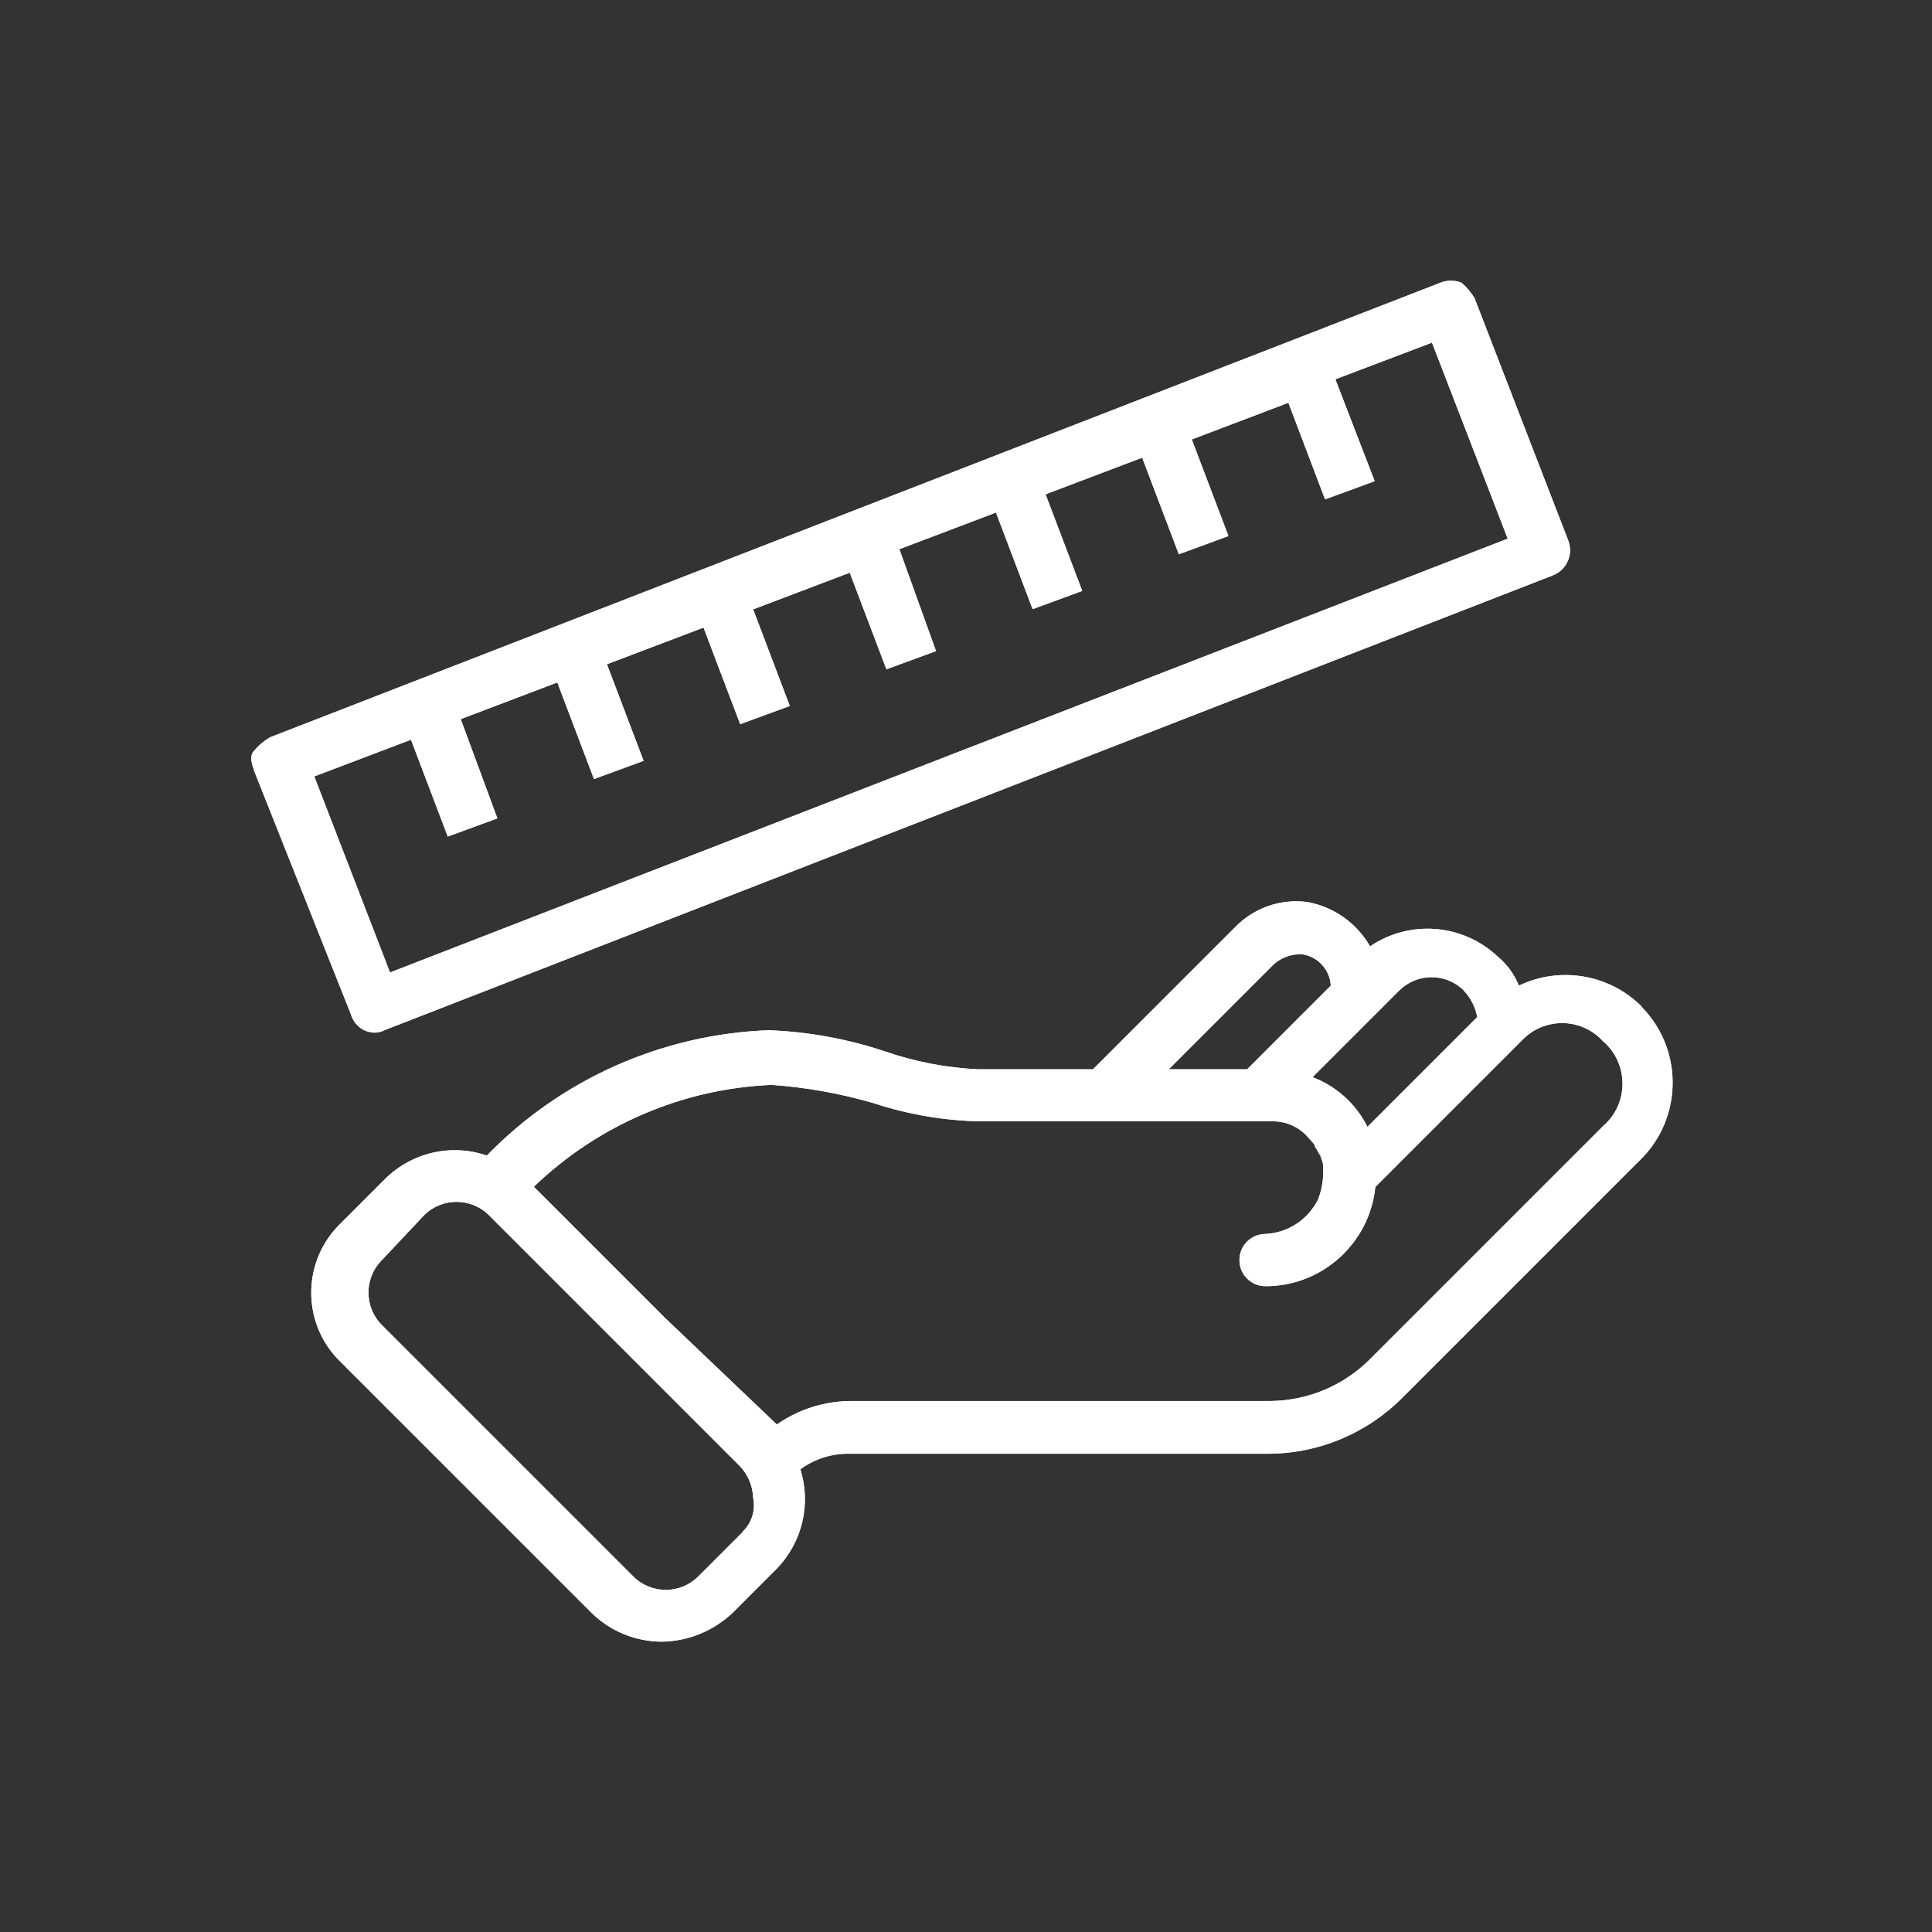
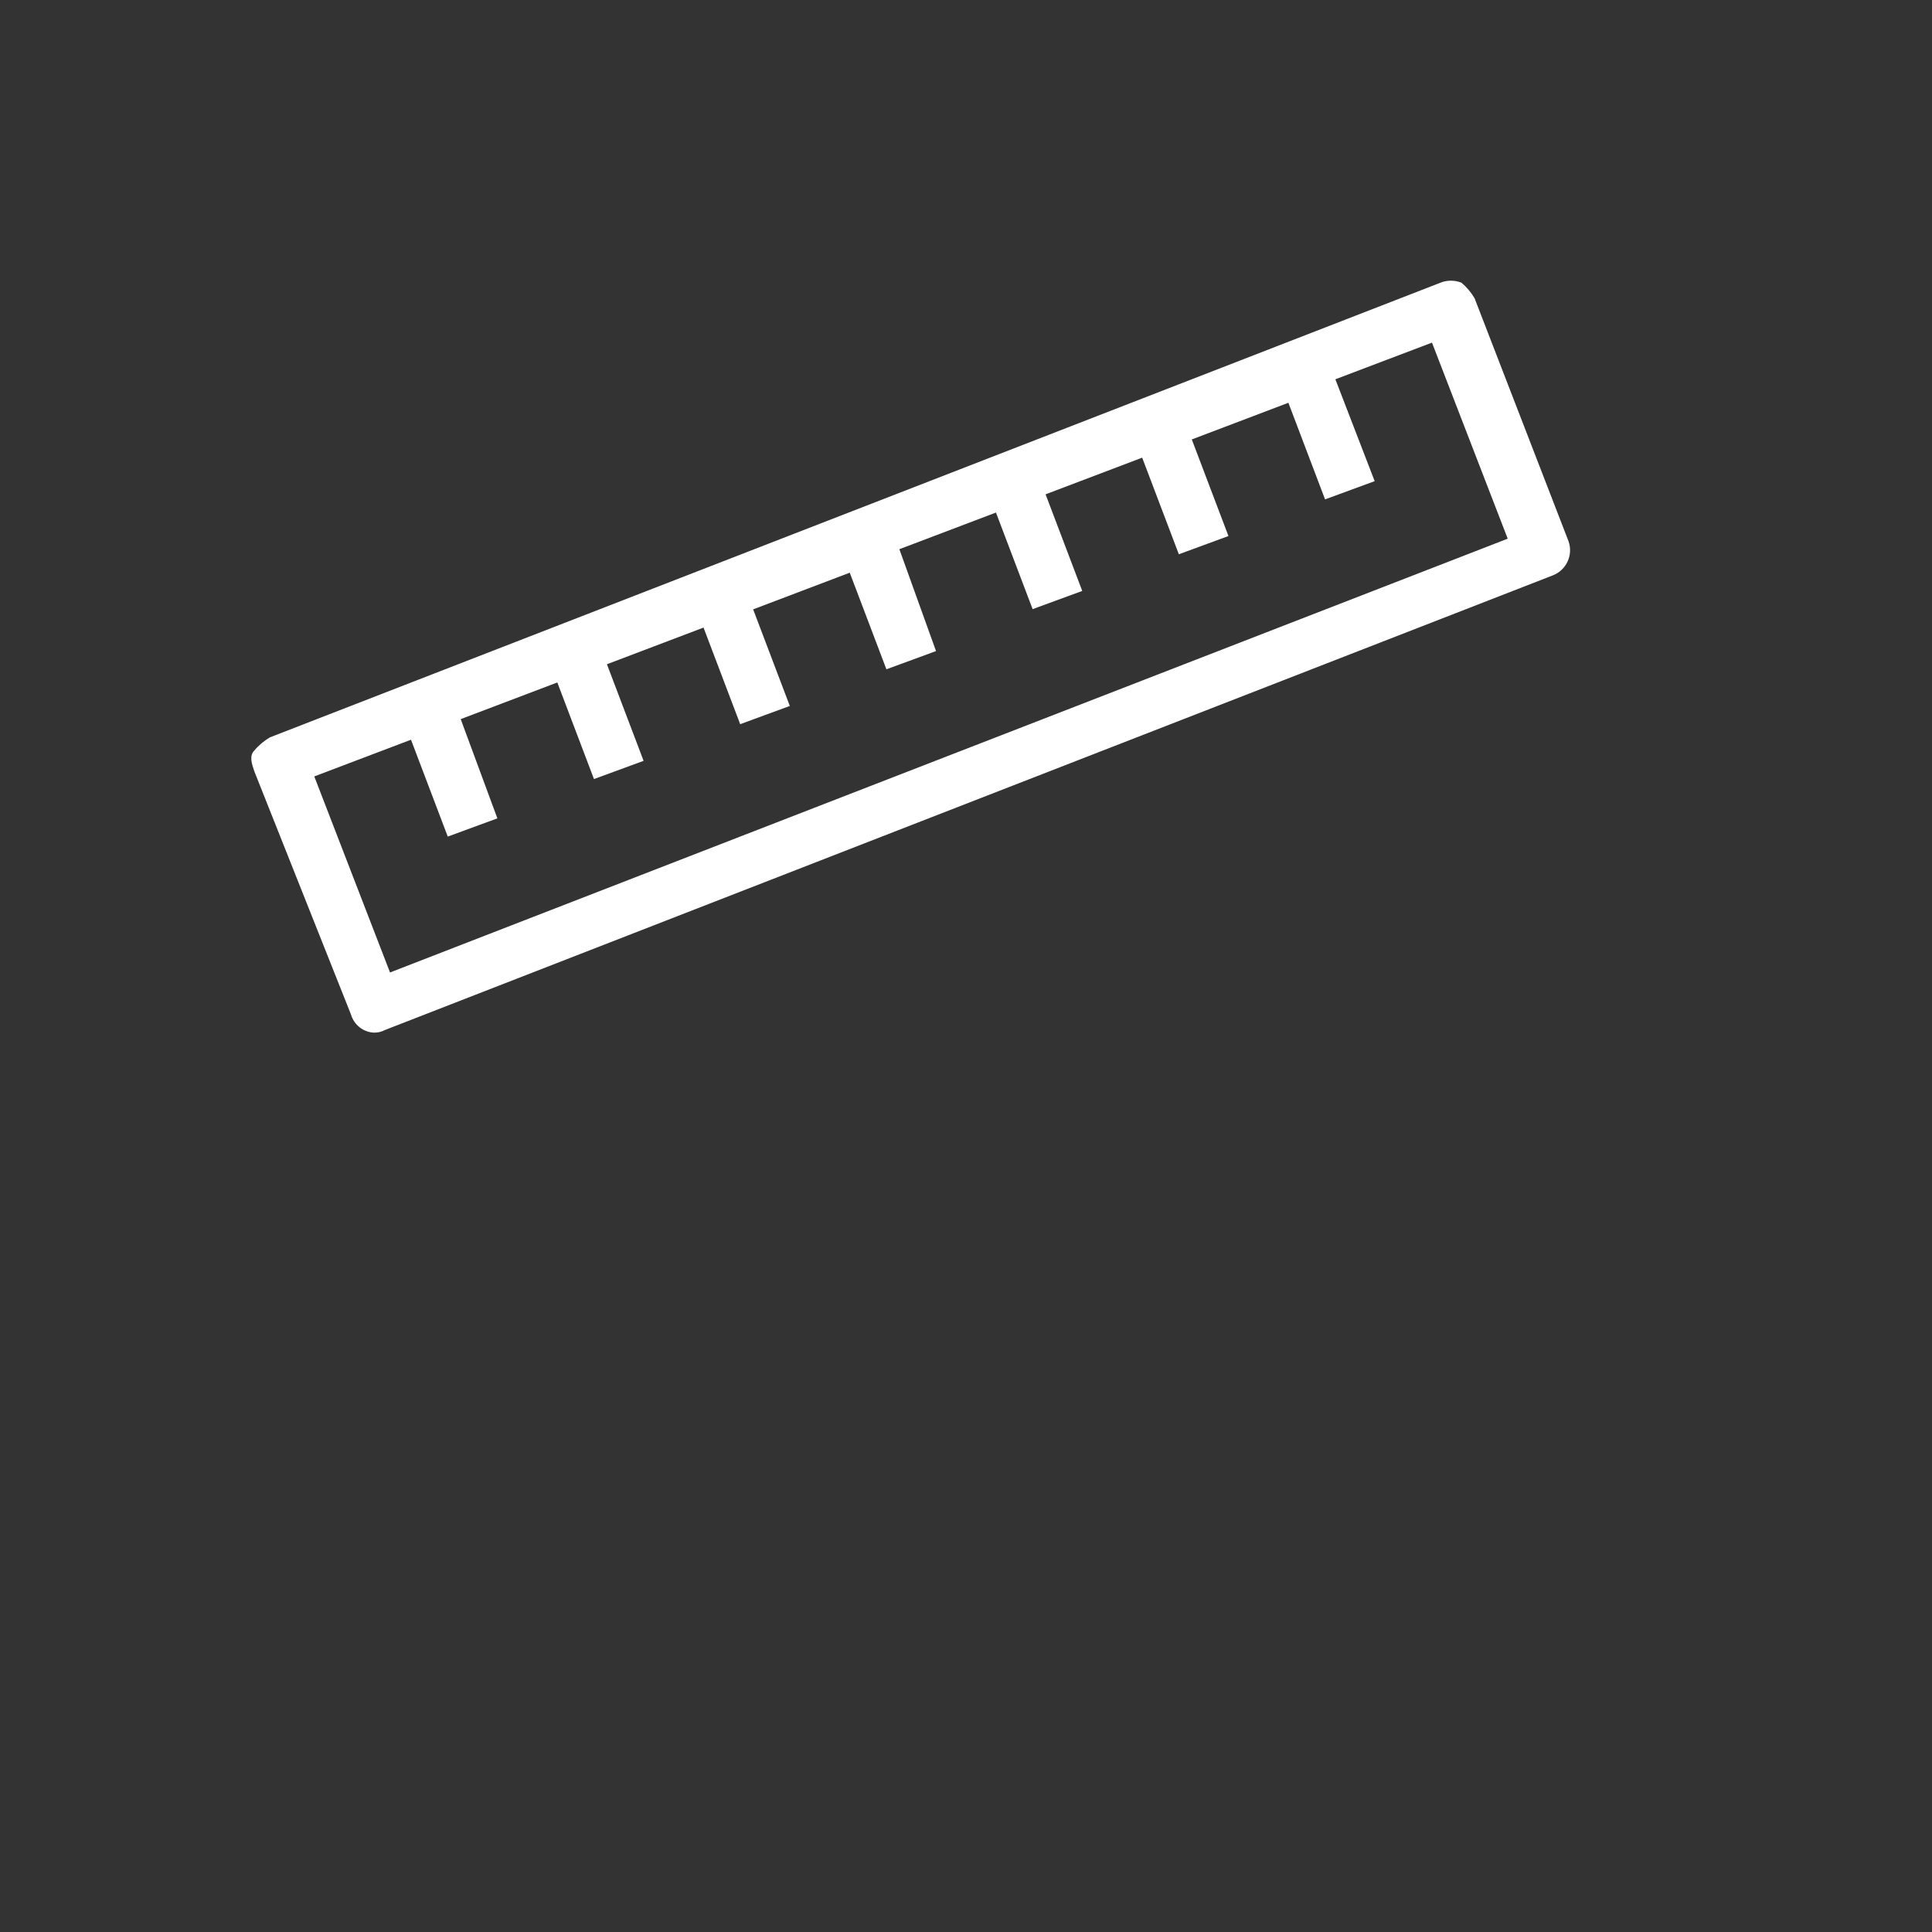
<svg xmlns="http://www.w3.org/2000/svg" id="Livello_1" data-name="Livello 1" viewBox="0 0 88 88">
  <rect x="0" y="0" width="88" height="88" fill="#333333" stroke="none" />
  <defs>
    <style>
      .cls-1 {
        clip-path: url(#clippath);
      }

      .cls-2 {
        fill: #fff;
      }

      .cls-3 {
        clip-path: url(#clippath-1);
      }
    </style>
    <clipPath id="clippath">
-       <path class="cls-2" d="M74.96,46.07c-1.47-1.47-3.72-1.85-5.59-.95-.21-.51-.53-.96-.95-1.31h0c-1.59-1.51-4.02-1.71-5.83-.48-.61-1.06-1.65-1.8-2.86-2.02-1.24-.16-2.47,.28-3.33,1.19l-6.43,6.43h-5.24c-1.46-.07-2.9-.35-4.28-.83-1.69-.56-3.46-.88-5.24-.95-4.86,.18-9.46,2.22-12.85,5.71-1.62-.56-3.43-.14-4.64,1.07l-2.02,2.02c-1.74,1.68-1.79,4.46-.11,6.2,.04,.04,.07,.07,.11,.11l11.43,11.43c.86,.84,2.01,1.31,3.21,1.31,1.2-.02,2.34-.49,3.21-1.31l2.02-2.02c1.16-1.2,1.57-2.93,1.07-4.52,.65-.48,1.45-.73,2.26-.71h19.04c2.33,0,4.56-.95,6.19-2.62l10.71-10.71c1.97-1.87,2.05-4.99,.18-6.96-.02-.02-.04-.04-.06-.06Zm-8.09-.71c.31,.33,.52,.74,.6,1.19l-5,5c-.52-1.04-1.41-1.85-2.5-2.26l1.55-1.55,2.38-2.38c.81-.82,2.12-.84,2.95-.03l.03,.03Zm-8.69-1.19c.35-.33,.83-.5,1.31-.48,.72,.1,1.27,.7,1.31,1.43l-.6,.6-3.21,3.21h-3.57l4.76-4.76Zm-24.16,25.83l-2.02,2.02c-.81,.82-2.13,.83-2.95,.03l-.03-.03-11.43-11.43c-.82-.81-.83-2.13-.03-2.95l.03-.03,1.9-2.02c.81-.82,2.13-.83,2.95-.03l.03,.03,4.64,4.64,6.78,6.78c.37,.39,.58,.9,.6,1.43,.12,.56-.06,1.15-.48,1.55Zm39.27-18.57l-10.71,10.71c-1.2,1.2-2.82,1.88-4.52,1.9h-19.04c-1.23-.01-2.44,.36-3.45,1.07l-5.12-4.88-5.95-5.95c2.92-2.81,6.78-4.47,10.83-4.64,1.57,.11,3.13,.39,4.64,.83,1.58,.52,3.22,.8,4.88,.83h13.33c.66,0,1.27,.31,1.67,.83h0c.12,.12,.24,.24,.24,.36h0c.12,.12,.12,.24,.24,.36h0c0,.12,.12,.24,.12,.48h0v.48c-.02,.37-.1,.73-.24,1.07h0c-.46,.91-1.37,1.5-2.38,1.55-.66,0-1.19,.53-1.19,1.19s.53,1.19,1.19,1.19h0c2.58,0,4.74-1.96,5-4.52l6.66-6.66c.95-1.02,2.54-1.08,3.56-.13,.05,.04,.09,.09,.13,.13,1.08,.91,1.22,2.53,.3,3.61-.06,.07-.12,.13-.18,.19Z" />
-     </clipPath>
+       </clipPath>
    <clipPath id="clippath-1">
      <path class="cls-2" d="M17.24,47.26c.17,0,.33-.04,.48-.12l53.2-20.71c.61-.24,.93-.92,.71-1.55l-4.28-11.07c-.16-.27-.36-.51-.6-.71-.31-.12-.65-.12-.95,0L12.48,33.81c-.27,.16-.51,.36-.71,.6-.24,.24-.12,.6,0,.95l4.4,11.07c.14,.48,.57,.82,1.07,.83Zm1.67-13.33l1.67,4.4,2.26-.83-1.67-4.52,4.4-1.67,1.67,4.4,2.26-.83-1.67-4.4,4.4-1.67,1.67,4.4,2.26-.83-1.67-4.4,4.4-1.67,1.67,4.4,2.26-.83-1.67-4.64,4.4-1.67,1.67,4.4,2.26-.83-1.67-4.4,4.4-1.67,1.67,4.4,2.26-.83-1.67-4.4,4.4-1.67,1.67,4.4,2.26-.83-1.79-4.64,4.4-1.67,3.45,8.93L17.95,44.52l-3.45-8.93,4.4-1.67Z" />
    </clipPath>
  </defs>
  <g id="Raggruppa_262" data-name="Raggruppa 262" transform="translate(-1045 -2028)">
    <g id="Raggruppa_158" data-name="Raggruppa 158" transform="translate(1044.815 2027.775)">
      <g id="Raggruppa_157" data-name="Raggruppa 157">
        <g>
-           <path class="cls-2" d="M74.96,46.07c-1.47-1.47-3.72-1.85-5.59-.95-.21-.51-.53-.96-.95-1.31h0c-1.59-1.51-4.02-1.71-5.83-.48-.61-1.06-1.65-1.8-2.86-2.02-1.24-.16-2.47,.28-3.33,1.19l-6.43,6.43h-5.24c-1.46-.07-2.9-.35-4.28-.83-1.69-.56-3.46-.88-5.24-.95-4.86,.18-9.46,2.22-12.85,5.71-1.62-.56-3.43-.14-4.64,1.07l-2.02,2.02c-1.74,1.68-1.79,4.46-.11,6.2,.04,.04,.07,.07,.11,.11l11.43,11.43c.86,.84,2.01,1.31,3.21,1.31,1.2-.02,2.34-.49,3.21-1.31l2.02-2.02c1.16-1.2,1.57-2.93,1.07-4.52,.65-.48,1.45-.73,2.26-.71h19.04c2.33,0,4.56-.95,6.19-2.62l10.71-10.71c1.97-1.87,2.05-4.99,.18-6.96-.02-.02-.04-.04-.06-.06Zm-8.09-.71c.31,.33,.52,.74,.6,1.19l-5,5c-.52-1.04-1.41-1.85-2.5-2.26l1.55-1.55,2.38-2.38c.81-.82,2.12-.84,2.95-.03l.03,.03Zm-8.69-1.19c.35-.33,.83-.5,1.31-.48,.72,.1,1.27,.7,1.31,1.43l-.6,.6-3.21,3.21h-3.57l4.76-4.76Zm-24.16,25.83l-2.02,2.02c-.81,.82-2.13,.83-2.95,.03l-.03-.03-11.43-11.43c-.82-.81-.83-2.13-.03-2.95l.03-.03,1.9-2.02c.81-.82,2.13-.83,2.95-.03l.03,.03,4.64,4.64,6.78,6.78c.37,.39,.58,.9,.6,1.43,.12,.56-.06,1.15-.48,1.55Zm39.27-18.57l-10.71,10.71c-1.2,1.2-2.82,1.88-4.52,1.9h-19.04c-1.23-.01-2.44,.36-3.45,1.07l-5.12-4.88-5.95-5.95c2.92-2.81,6.78-4.47,10.83-4.64,1.57,.11,3.13,.39,4.64,.83,1.58,.52,3.22,.8,4.88,.83h13.33c.66,0,1.27,.31,1.67,.83h0c.12,.12,.24,.24,.24,.36h0c.12,.12,.12,.24,.24,.36h0c0,.12,.12,.24,.12,.48h0v.48c-.02,.37-.1,.73-.24,1.07h0c-.46,.91-1.37,1.5-2.38,1.55-.66,0-1.19,.53-1.19,1.19s.53,1.19,1.19,1.19h0c2.58,0,4.74-1.96,5-4.52l6.66-6.66c.95-1.02,2.54-1.08,3.56-.13,.05,.04,.09,.09,.13,.13,1.08,.91,1.22,2.53,.3,3.61-.06,.07-.12,.13-.18,.19Z" />
          <g class="cls-1">
            <g id="Raggruppa_156" data-name="Raggruppa 156">
              <rect id="Rettangolo_183" data-name="Rettangolo 183" class="cls-2" x="11.41" y="12.74" width="64.98" height="63.55" />
            </g>
          </g>
        </g>
      </g>
    </g>
    <g id="Raggruppa_161" data-name="Raggruppa 161" transform="translate(1044.815 2027.775)">
      <g id="Raggruppa_160" data-name="Raggruppa 160">
        <g>
-           <path class="cls-2" d="M17.24,47.26c.17,0,.33-.04,.48-.12l53.2-20.71c.61-.24,.93-.92,.71-1.55l-4.28-11.07c-.16-.27-.36-.51-.6-.71-.31-.12-.65-.12-.95,0L12.48,33.81c-.27,.16-.51,.36-.71,.6-.24,.24-.12,.6,0,.95l4.4,11.07c.14,.48,.57,.82,1.07,.83Zm1.67-13.33l1.67,4.4,2.26-.83-1.67-4.52,4.4-1.67,1.67,4.4,2.26-.83-1.67-4.4,4.4-1.67,1.67,4.4,2.26-.83-1.67-4.4,4.4-1.67,1.67,4.4,2.26-.83-1.67-4.64,4.4-1.67,1.67,4.4,2.26-.83-1.67-4.4,4.4-1.67,1.67,4.4,2.26-.83-1.67-4.4,4.4-1.67,1.67,4.4,2.26-.83-1.79-4.64,4.4-1.67,3.45,8.93L17.95,44.52l-3.45-8.93,4.4-1.67Z" />
          <g class="cls-3">
            <g id="Raggruppa_159" data-name="Raggruppa 159">
              <rect id="Rettangolo_184" data-name="Rettangolo 184" class="cls-2" x="11.41" y="12.74" width="64.98" height="63.55" />
            </g>
          </g>
        </g>
      </g>
    </g>
  </g>
</svg>